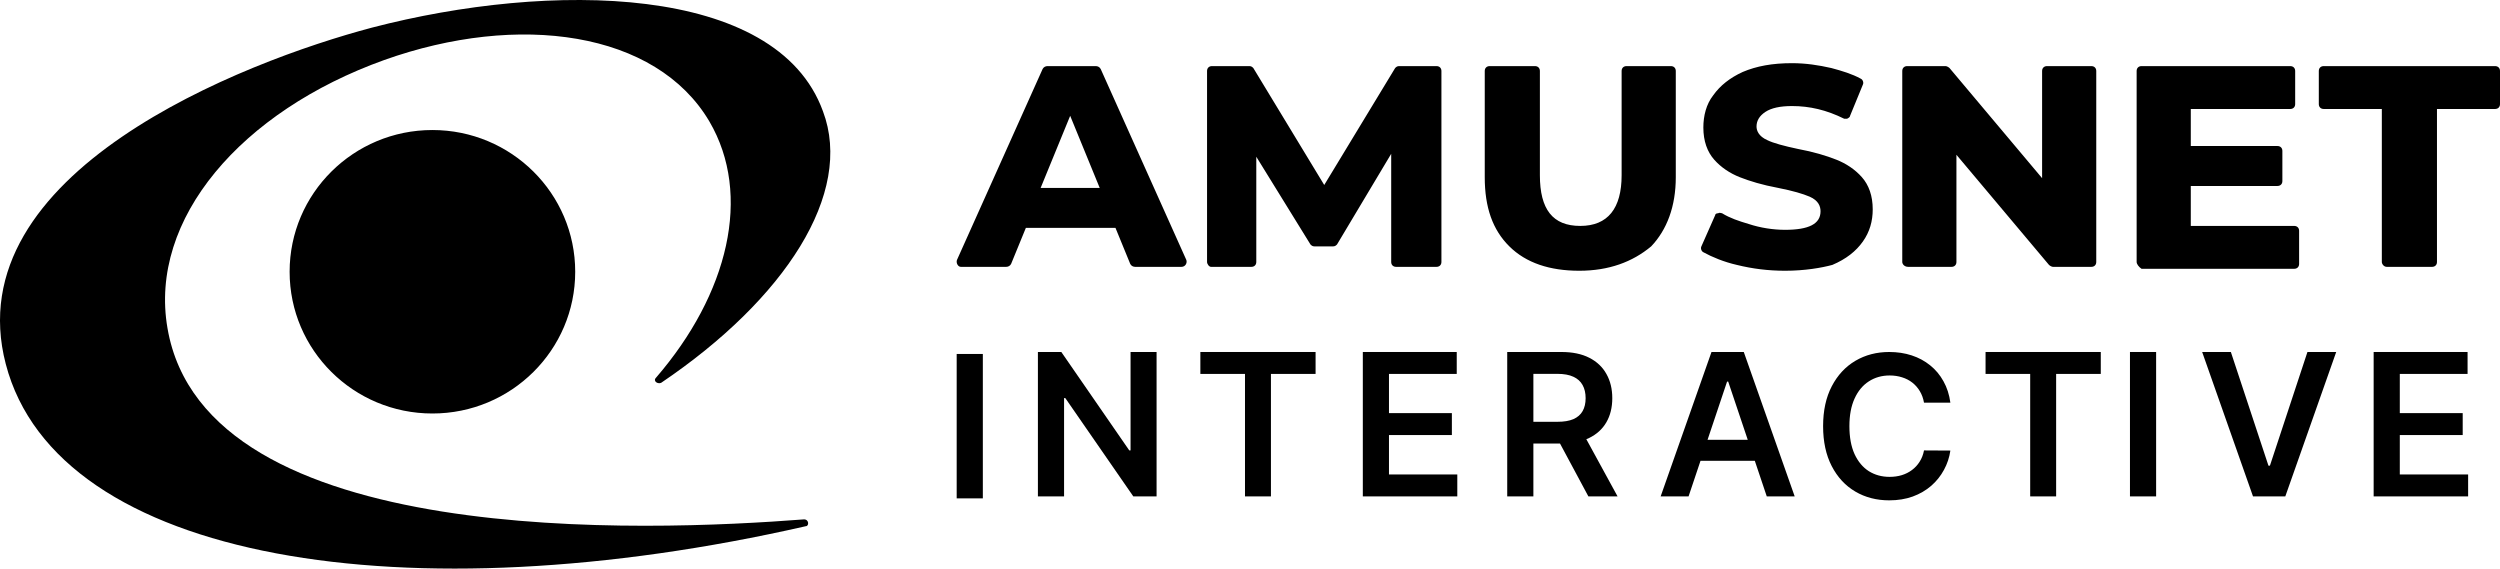
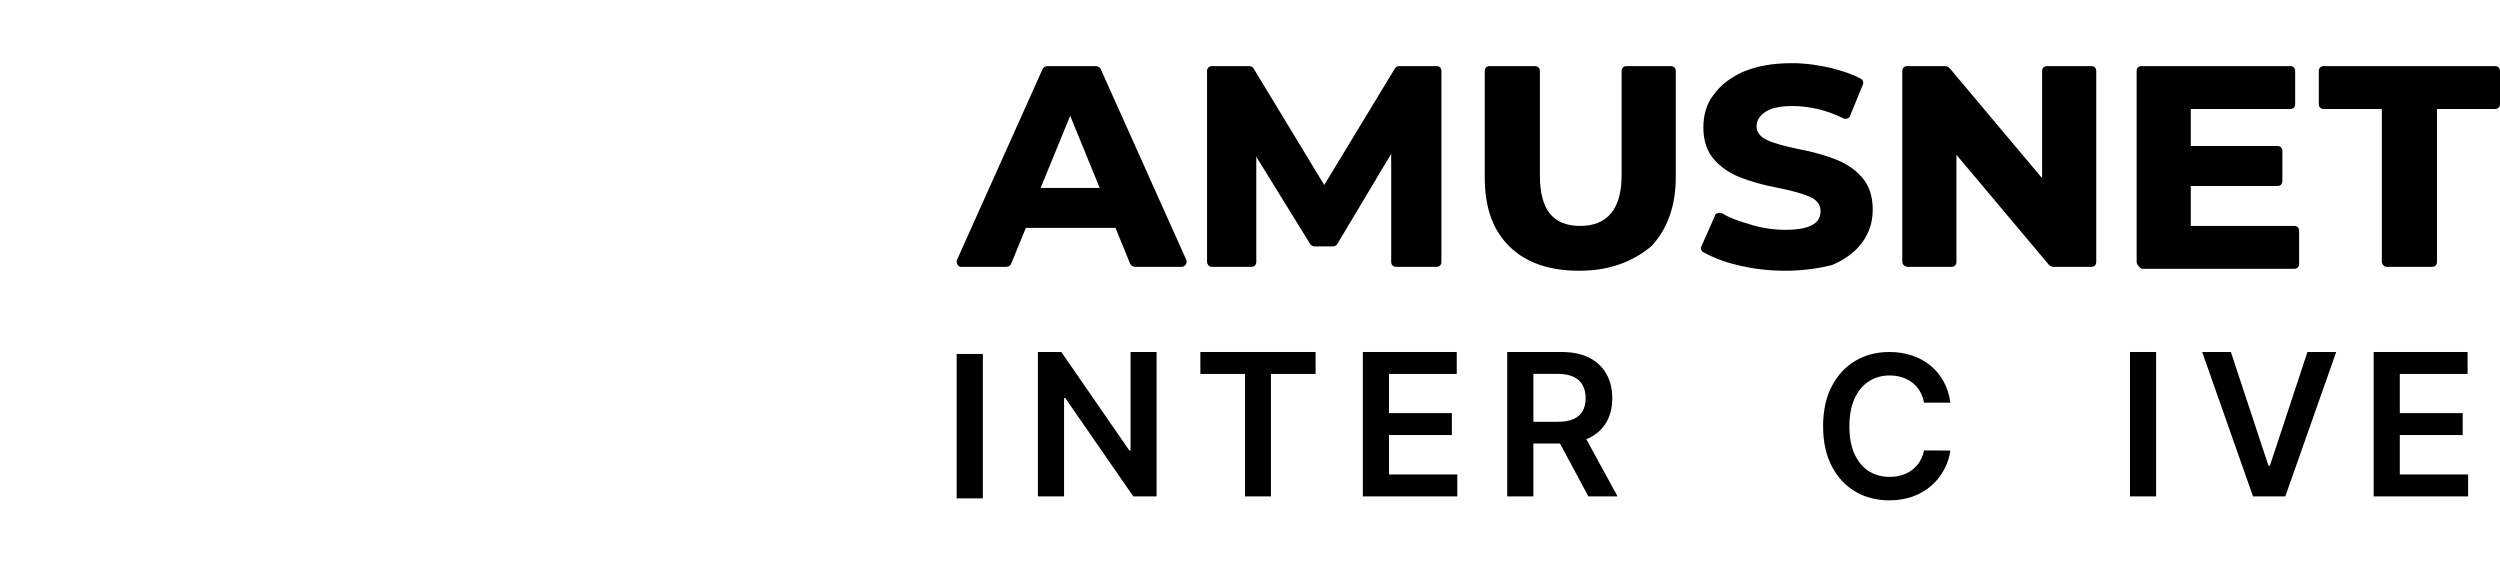
<svg xmlns="http://www.w3.org/2000/svg" width="290" height="66" viewBox="0 0 290 66" fill="currentColor">
  <path fill-rule="evenodd" clip-rule="evenodd" d="M220.663 30.39V8.233C220.663 7.894 220.892 7.668 221.234 7.668H225.689C225.804 7.668 226.032 7.781 226.146 7.894L236.884 20.668V8.233C236.884 7.894 237.112 7.668 237.455 7.668H242.595C242.938 7.668 243.166 7.894 243.166 8.233V30.39C243.166 30.729 242.938 30.955 242.595 30.955H238.14C238.026 30.955 237.798 30.842 237.683 30.729L226.946 17.955V30.39C226.946 30.729 226.717 30.955 226.375 30.955H221.349C220.892 30.955 220.663 30.616 220.663 30.39ZM247.85 30.39V8.233C247.85 7.894 248.078 7.668 248.421 7.668H265.669C266.012 7.668 266.24 7.894 266.24 8.233V12.077C266.24 12.416 266.012 12.642 265.669 12.642H254.132V16.938H264.184C264.527 16.938 264.755 17.164 264.755 17.503V21.007C264.755 21.346 264.527 21.573 264.184 21.573H254.132V26.207H266.126C266.469 26.207 266.697 26.433 266.697 26.773V30.616C266.697 30.955 266.469 31.181 266.126 31.181H248.421C248.078 30.955 247.85 30.616 247.85 30.39ZM276.292 12.642V30.39C276.292 30.616 276.521 30.955 276.864 30.955H282.118C282.461 30.955 282.689 30.729 282.689 30.39V12.642H289.429C289.771 12.642 290 12.416 290 12.077V8.233C290 7.894 289.771 7.668 289.429 7.668H269.553C269.21 7.668 268.982 7.894 268.982 8.233V12.077C268.982 12.416 269.21 12.642 269.553 12.642H276.292ZM111.004 30.164L120.942 8.007C121.056 7.781 121.285 7.668 121.513 7.668H127.111C127.339 7.668 127.567 7.781 127.682 8.007L137.619 30.164C137.734 30.503 137.505 30.955 137.048 30.955H131.68C131.451 30.955 131.223 30.842 131.108 30.616L129.395 26.433H119L117.287 30.616C117.173 30.842 116.944 30.955 116.716 30.955H111.461C111.119 30.955 110.89 30.503 111.004 30.164ZM127.567 21.799L124.141 13.433L120.714 21.799H127.567ZM140.018 8.233V30.39C140.018 30.616 140.247 30.955 140.475 30.955H145.159C145.501 30.955 145.73 30.729 145.73 30.39V18.181L152.012 28.355C152.126 28.468 152.241 28.581 152.469 28.581H154.639C154.868 28.581 154.982 28.468 155.096 28.355L161.379 17.842V30.39C161.379 30.729 161.607 30.955 161.95 30.955H166.633C166.976 30.955 167.205 30.729 167.205 30.39V8.233C167.205 7.894 166.976 7.668 166.633 7.668H162.293C162.064 7.668 161.95 7.781 161.836 7.894L153.611 21.459L145.387 7.894C145.273 7.781 145.159 7.668 144.93 7.668H140.589C140.247 7.668 140.018 7.894 140.018 8.233ZM183.197 31.407C179.77 31.407 177.028 30.503 175.086 28.581C173.144 26.66 172.231 24.059 172.231 20.555V8.233C172.231 7.894 172.459 7.668 172.802 7.668H178.056C178.399 7.668 178.627 7.894 178.627 8.233V20.329C178.627 24.286 180.112 26.207 183.311 26.207C186.509 26.207 188.108 24.173 188.108 20.329V8.233C188.108 7.894 188.337 7.668 188.68 7.668H193.82C194.162 7.668 194.391 7.894 194.391 8.233V20.555C194.391 23.947 193.363 26.66 191.535 28.581C189.365 30.39 186.623 31.407 183.197 31.407ZM201.473 30.729C203.301 31.181 205.128 31.407 207.07 31.407C209.355 31.407 211.297 31.068 212.553 30.729C214.152 30.05 215.295 29.146 216.094 28.016C216.894 26.885 217.236 25.642 217.236 24.285C217.236 22.702 216.779 21.459 215.98 20.555C215.18 19.65 214.152 18.972 213.01 18.52C211.868 18.067 210.383 17.615 208.555 17.276C206.956 16.937 205.699 16.598 205.014 16.259C203.986 15.807 203.757 15.128 203.757 14.676C203.757 13.998 204.1 13.433 204.786 12.98C205.471 12.528 206.499 12.302 207.87 12.302C209.926 12.302 211.868 12.754 213.924 13.772H214.266C214.495 13.659 214.609 13.546 214.609 13.433L216.094 9.815C216.208 9.589 216.094 9.25 215.866 9.137C214.838 8.572 213.695 8.232 212.439 7.893C210.954 7.554 209.469 7.328 207.87 7.328C205.585 7.328 203.757 7.667 202.158 8.346C200.673 9.024 199.531 9.928 198.731 11.059C197.932 12.076 197.589 13.433 197.589 14.789C197.589 16.372 198.046 17.615 198.846 18.52C199.645 19.424 200.673 20.102 201.816 20.555C202.958 21.007 204.443 21.459 206.27 21.798C207.984 22.137 209.126 22.476 209.926 22.816C210.954 23.268 211.182 23.946 211.182 24.511C211.182 25.981 209.812 26.659 207.07 26.659C205.699 26.659 204.214 26.433 202.844 25.981C201.701 25.642 200.673 25.302 199.759 24.737C199.725 24.737 199.69 24.727 199.653 24.716C199.566 24.689 199.462 24.658 199.303 24.737C199.074 24.737 198.96 24.85 198.96 24.963L197.361 28.581C197.246 28.807 197.361 29.146 197.589 29.259C198.617 29.824 199.988 30.39 201.473 30.729Z" />
-   <path fill-rule="evenodd" clip-rule="evenodd" d="M82.29 14.092C87.279 22.611 84.485 34.1 76.103 43.807C75.704 44.203 76.303 44.599 76.702 44.401C91.071 34.694 99.053 22.413 95.461 12.904C90.073 -1.953 63.73 -2.151 43.175 3.197C28.208 7.159 -5.12 20.035 0.668 42.222C6.655 65.201 47.366 71.54 93.466 61.041C93.865 61.041 93.865 60.248 93.266 60.248C75.305 61.635 23.817 63.814 19.427 38.062C17.232 25.384 28.008 12.904 44.572 6.961C60.138 1.414 76.103 3.594 82.29 14.092ZM50.16 47.966C59.308 47.966 66.724 40.605 66.724 31.525C66.724 22.444 59.308 15.083 50.16 15.083C41.012 15.083 33.596 22.444 33.596 31.525C33.596 40.605 41.012 47.966 50.16 47.966Z" />
  <path d="M275.343 57.582V40.831H286.238V43.375H278.377V47.922H285.673V50.466H278.377V55.038H286.303V57.582H275.343Z" />
  <path d="M258.78 40.831L263.14 54.016H263.312L267.663 40.831H271L265.095 57.582H261.349L255.451 40.831H258.78Z" />
  <path d="M250.11 40.831V57.582H247.076V40.831H250.11Z" />
-   <path d="M230.325 43.375V40.831H243.69V43.375H238.512V57.582H235.502V43.375H230.325Z" />
  <path d="M226.244 46.712H223.185C223.097 46.21 222.936 45.766 222.702 45.379C222.468 44.986 222.176 44.653 221.827 44.381C221.478 44.108 221.08 43.904 220.633 43.767C220.191 43.626 219.714 43.555 219.201 43.555C218.291 43.555 217.484 43.784 216.78 44.242C216.077 44.694 215.526 45.36 215.128 46.237C214.73 47.11 214.531 48.176 214.531 49.435C214.531 50.717 214.73 51.797 215.128 52.675C215.532 53.547 216.082 54.207 216.78 54.654C217.484 55.096 218.288 55.316 219.193 55.316C219.695 55.316 220.164 55.251 220.6 55.12C221.042 54.984 221.437 54.785 221.786 54.523C222.14 54.261 222.438 53.94 222.677 53.558C222.923 53.176 223.092 52.74 223.185 52.249L226.244 52.266C226.129 53.062 225.881 53.809 225.499 54.507C225.123 55.205 224.63 55.821 224.019 56.355C223.408 56.884 222.694 57.298 221.876 57.598C221.058 57.893 220.15 58.04 219.152 58.04C217.68 58.04 216.366 57.699 215.21 57.018C214.054 56.336 213.143 55.352 212.478 54.065C211.813 52.778 211.48 51.235 211.48 49.435C211.48 47.631 211.816 46.087 212.486 44.806C213.157 43.519 214.07 42.535 215.226 41.853C216.382 41.172 217.691 40.831 219.152 40.831C220.085 40.831 220.952 40.962 221.753 41.224C222.555 41.485 223.269 41.87 223.896 42.377C224.523 42.879 225.039 43.495 225.442 44.225C225.851 44.951 226.118 45.779 226.244 46.712Z" />
-   <path d="M195.874 57.582H192.635L198.533 40.831H202.279L208.184 57.582H204.945L200.471 44.266H200.34L195.874 57.582ZM195.981 51.014H204.814V53.452H195.981V51.014Z" />
  <path d="M174.838 57.582V40.831H181.119C182.406 40.831 183.486 41.055 184.358 41.502C185.236 41.949 185.899 42.576 186.346 43.383C186.798 44.184 187.025 45.12 187.025 46.188C187.025 47.263 186.796 48.195 186.338 48.986C185.885 49.771 185.217 50.379 184.334 50.81C183.45 51.235 182.365 51.448 181.078 51.448H176.604V48.928H180.669C181.422 48.928 182.038 48.825 182.518 48.618C182.998 48.405 183.352 48.097 183.581 47.693C183.816 47.284 183.933 46.783 183.933 46.188C183.933 45.594 183.816 45.087 183.581 44.667C183.347 44.242 182.99 43.92 182.51 43.702C182.03 43.478 181.411 43.367 180.653 43.367H177.872V57.582H174.838ZM183.491 49.992L187.638 57.582H184.252L180.179 49.992H183.491Z" />
  <path d="M158.087 57.582V40.831H168.981V43.375H161.121V47.922H168.417V50.466H161.121V55.038H169.047V57.582H158.087Z" />
  <path d="M139.242 43.375V40.831H152.607V43.375H147.429V57.582H144.419V43.375H139.242Z" />
  <path d="M134.163 40.831V57.582H131.464L123.571 46.172H123.432V57.582H120.397V40.831H123.113L130.997 52.249H131.145V40.831H134.163Z" />
  <path d="M114.009 41.06V57.811H110.975V41.06H114.009Z" />
</svg>